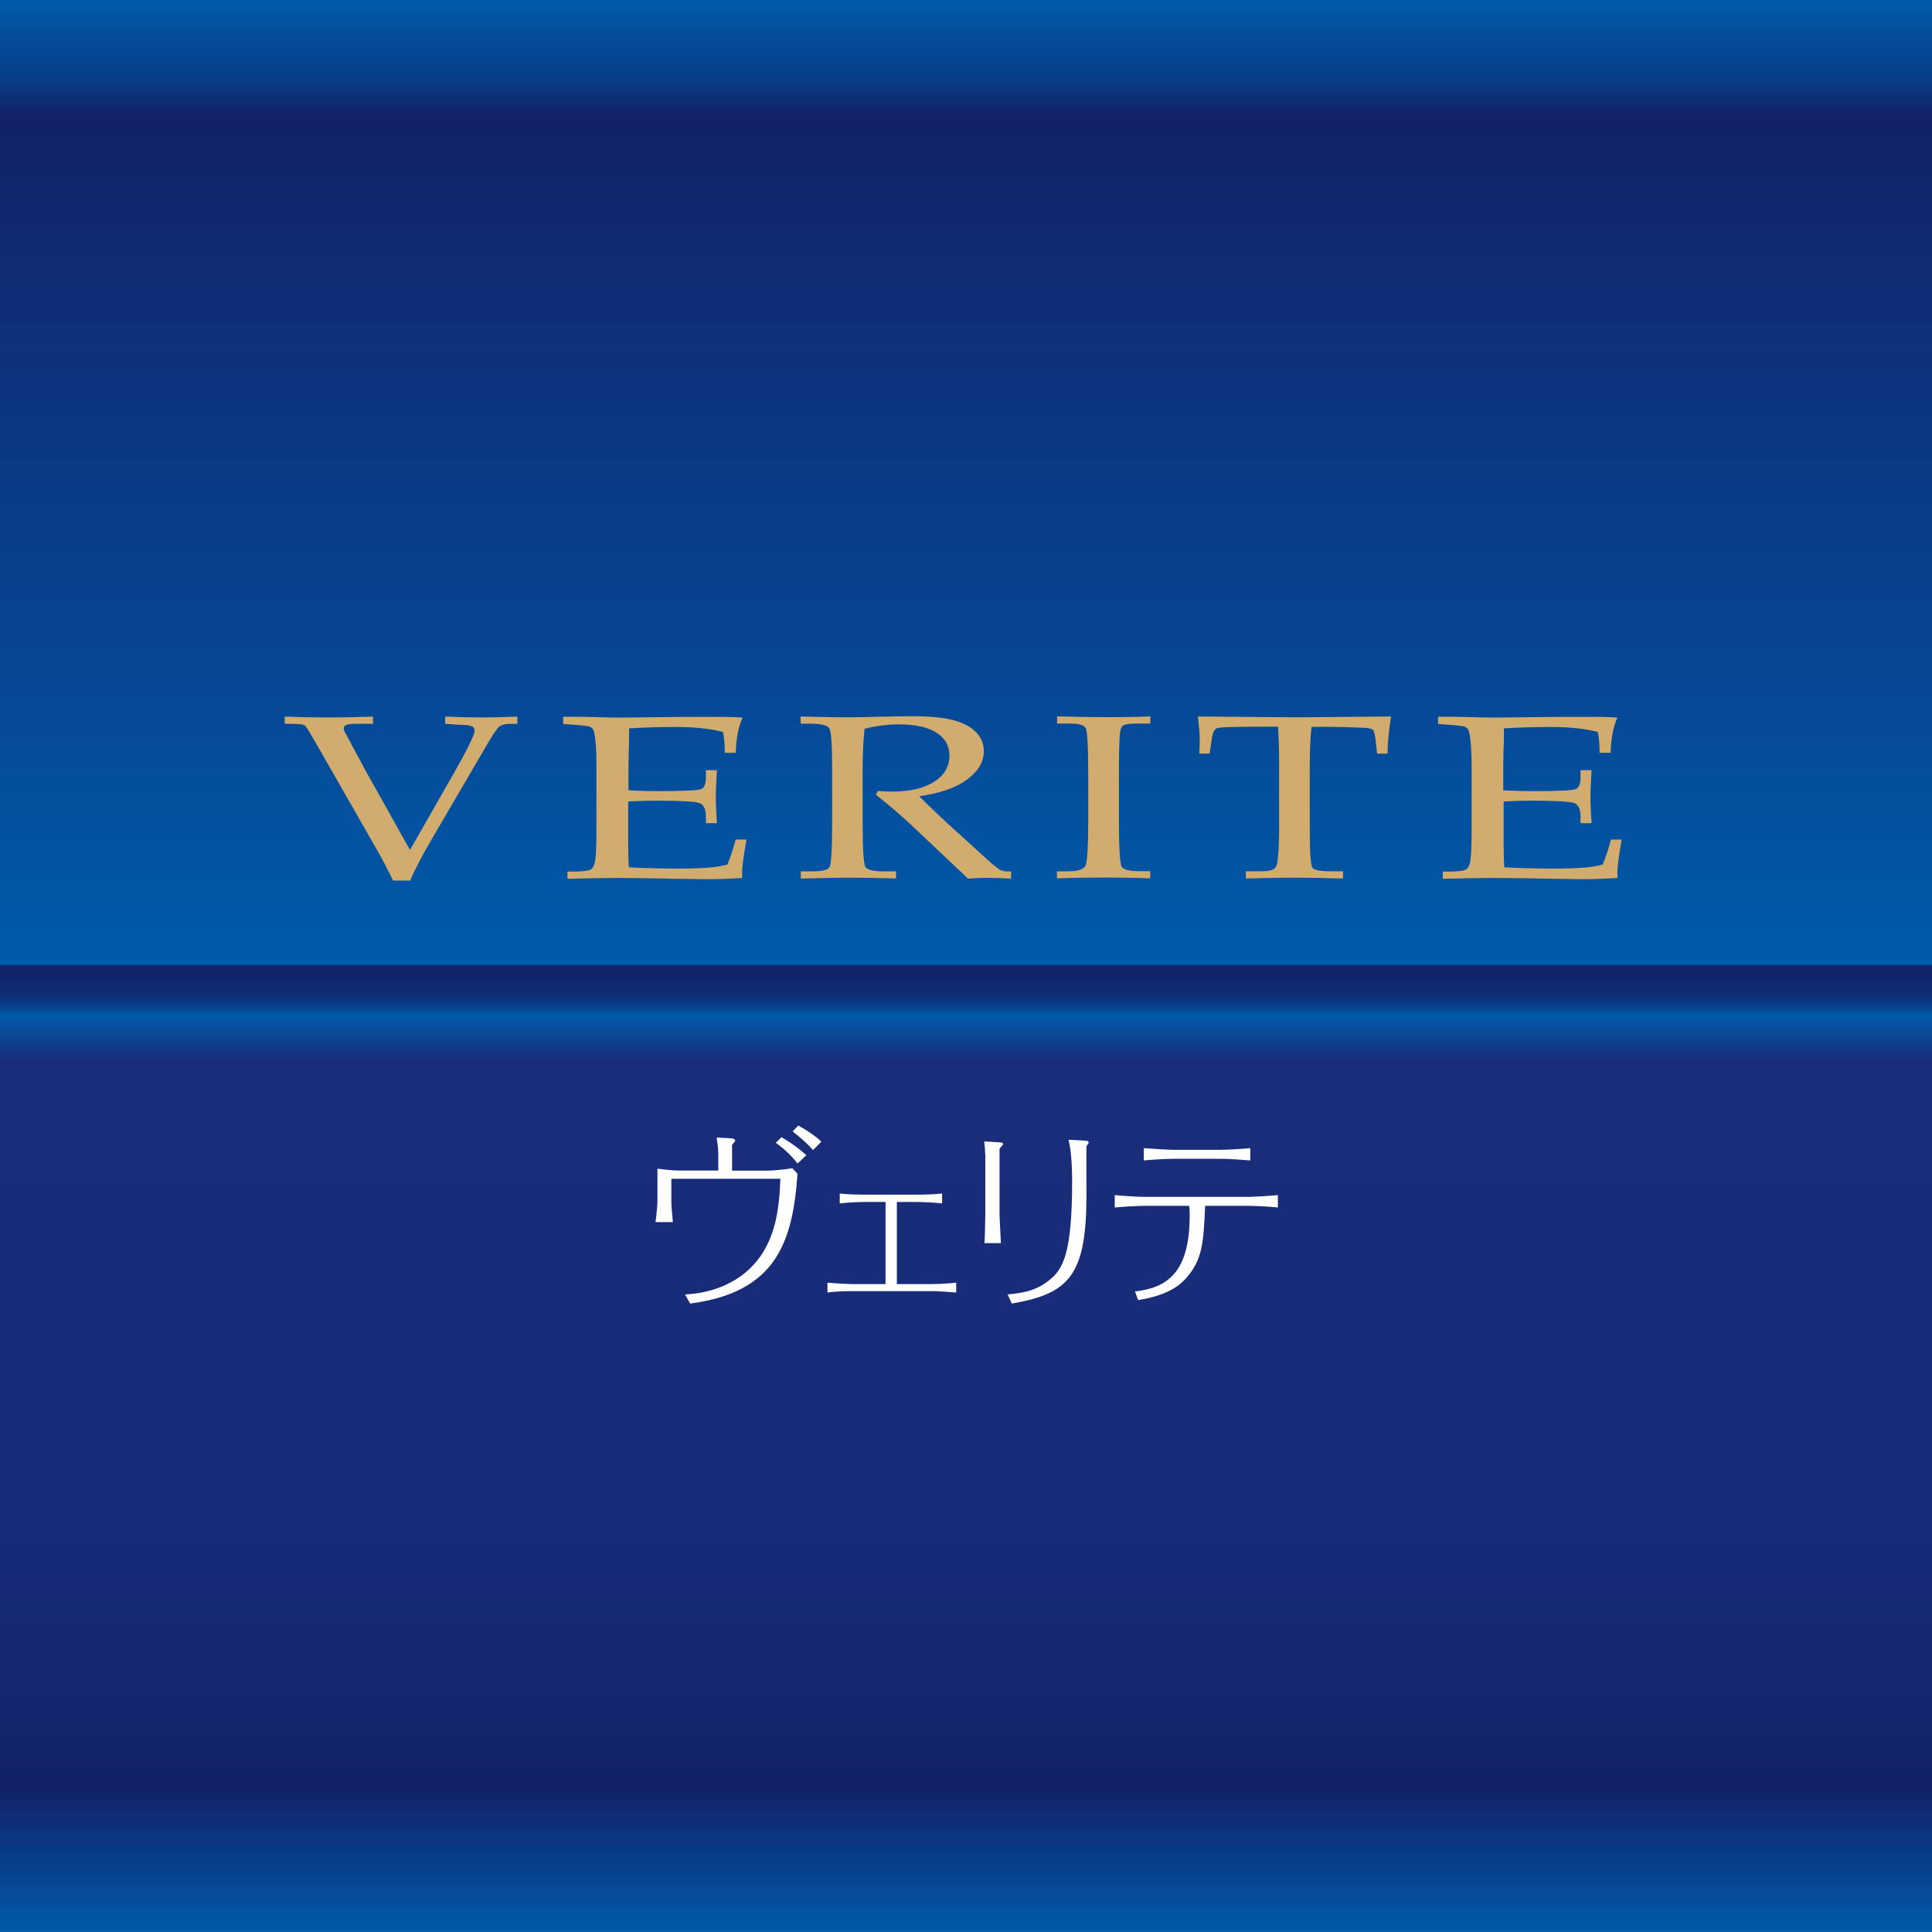
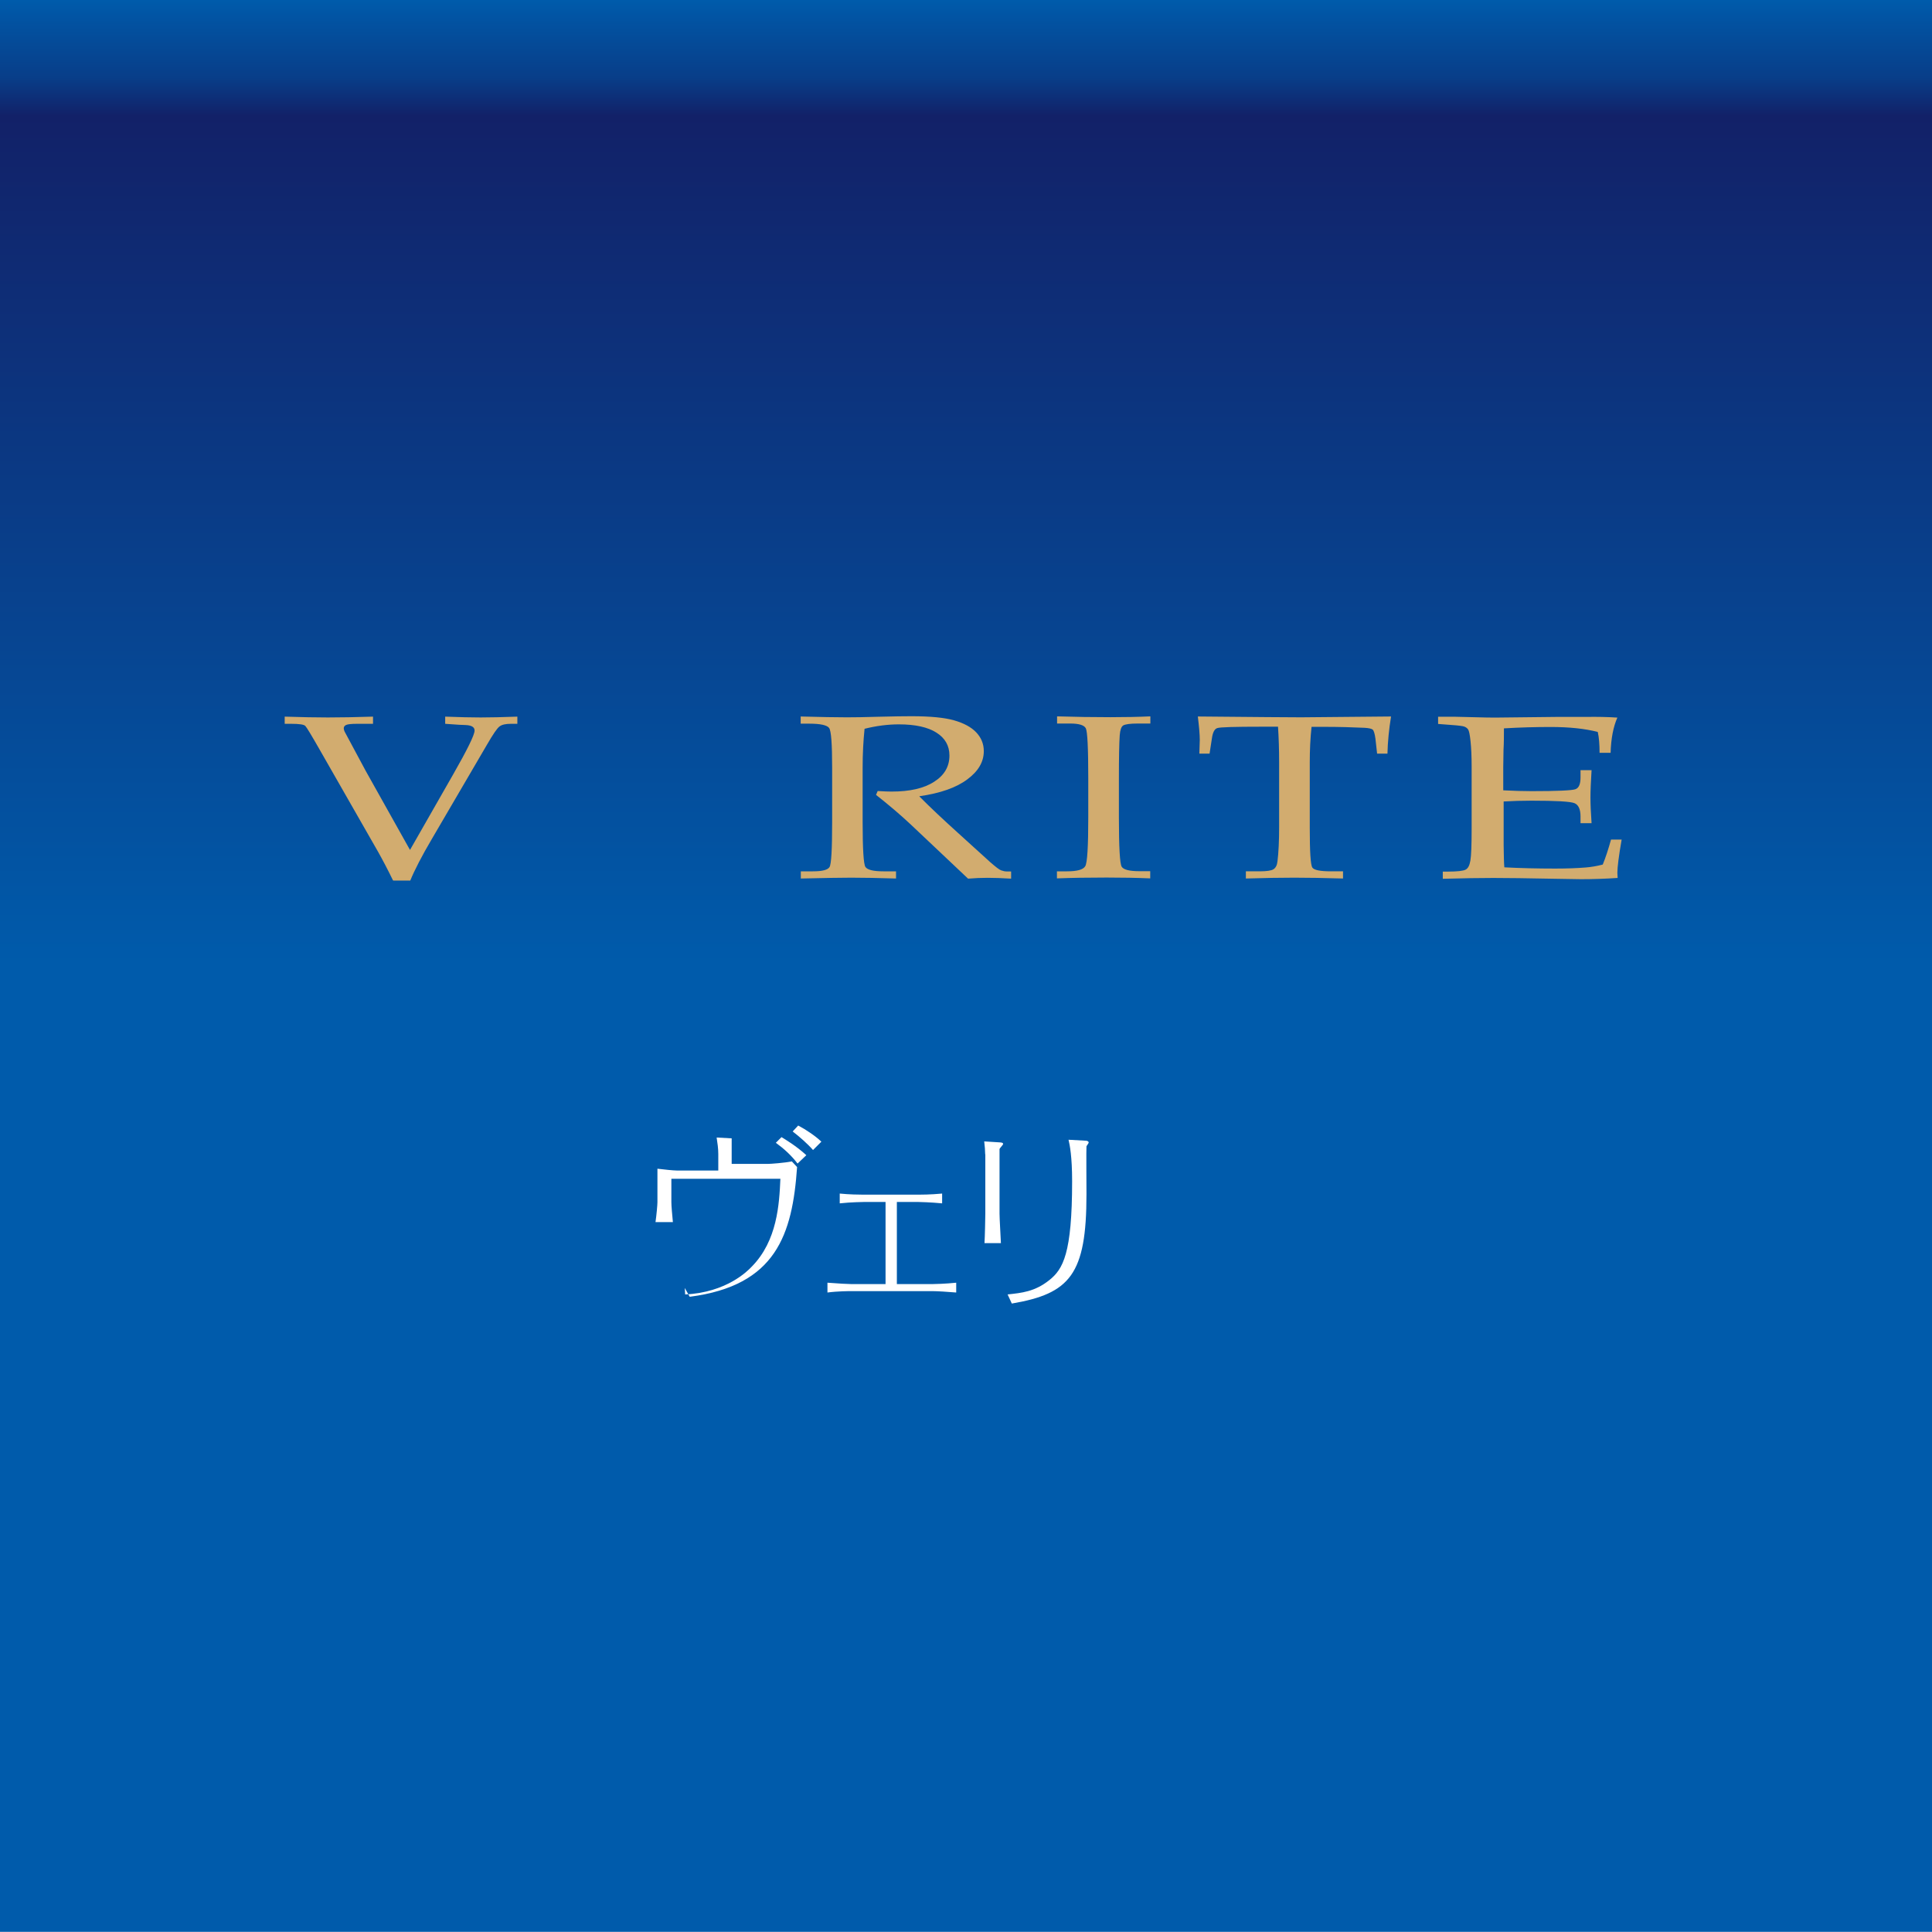
<svg xmlns="http://www.w3.org/2000/svg" id="b" data-name="レイヤー 2" width="140" height="139.99" viewBox="0 0 140 139.99">
  <defs>
    <style>
      .n {
        fill: url(#e);
      }

      .n, .o, .p, .q, .r, .s {
        stroke-width: 0px;
      }

      .t {
        filter: url(#g);
      }

      .o {
        fill: #d2ac6f;
      }

      .u {
        mask: url(#h);
      }

      .v {
        mask: url(#f);
      }

      .p {
        fill: url(#d);
      }

      .q {
        fill: url(#j);
        mix-blend-mode: multiply;
      }

      .r {
        fill: #fff;
      }

      .s {
        fill: url(#k);
      }

      .w {
        filter: url(#l);
      }
    </style>
    <linearGradient id="d" x1="70" y1="0" x2="70" y2="139.99" gradientUnits="userSpaceOnUse">
      <stop offset="0" stop-color="#005bab" />
      <stop offset=".01" stop-color="#0253a2" />
      <stop offset=".04" stop-color="#083e89" />
      <stop offset=".06" stop-color="#122168" />
      <stop offset=".5" stop-color="#005bab" />
      <stop offset="1" stop-color="#005bab" />
    </linearGradient>
    <linearGradient id="e" x1="70" y1="139.99" x2="70" y2="69.93" gradientUnits="userSpaceOnUse">
      <stop offset="0" stop-color="#005bab" />
      <stop offset=".15" stop-color="#122168" />
      <stop offset=".26" stop-color="#152772" />
      <stop offset=".43" stop-color="#182b79" />
      <stop offset=".9" stop-color="#192d7b" />
      <stop offset=".95" stop-color="#005bab" />
      <stop offset=".95" stop-color="#03509e" />
      <stop offset=".96" stop-color="#093b86" />
      <stop offset=".97" stop-color="#0e2c75" />
      <stop offset=".99" stop-color="#11236b" />
      <stop offset="1" stop-color="#122168" />
    </linearGradient>
    <filter id="g" x="0" y="0" width="140" height="139.99" color-interpolation-filters="sRGB" filterUnits="userSpaceOnUse">
      <feFlood flood-color="#fff" result="bg" />
      <feBlend in="SourceGraphic" in2="bg" />
    </filter>
    <filter id="i" x="0" y="-3993.28" width="140" height="32766" color-interpolation-filters="sRGB" filterUnits="userSpaceOnUse">
      <feFlood flood-color="#fff" result="bg" />
      <feBlend in="SourceGraphic" in2="bg" />
    </filter>
    <mask id="h" data-name="mask-1" x="0" y="-3993.28" width="140" height="32766" maskUnits="userSpaceOnUse" />
    <linearGradient id="j" x1="0" y1="70" x2="140" y2="70" gradientUnits="userSpaceOnUse">
      <stop offset="0" stop-color="#fff" />
      <stop offset=".05" stop-color="#fff" />
      <stop offset=".06" stop-color="#ececec" />
      <stop offset=".09" stop-color="#bbb" />
      <stop offset=".13" stop-color="#8e8e8e" />
      <stop offset=".16" stop-color="#686868" />
      <stop offset=".2" stop-color="#474747" />
      <stop offset=".24" stop-color="#2d2d2d" />
      <stop offset=".29" stop-color="#191919" />
      <stop offset=".34" stop-color="#0a0a0a" />
      <stop offset=".4" stop-color="#020202" />
      <stop offset=".5" stop-color="#000" />
      <stop offset=".6" stop-color="#020202" />
      <stop offset=".66" stop-color="#0a0a0a" />
      <stop offset=".71" stop-color="#191919" />
      <stop offset=".76" stop-color="#2d2d2d" />
      <stop offset=".8" stop-color="#474747" />
      <stop offset=".84" stop-color="#686868" />
      <stop offset=".87" stop-color="#8e8e8e" />
      <stop offset=".91" stop-color="#bbb" />
      <stop offset=".94" stop-color="#ececec" />
      <stop offset=".95" stop-color="#fff" />
      <stop offset="1" stop-color="#fff" />
    </linearGradient>
    <mask id="f" data-name="mask" x="0" y="0" width="140" height="139.99" maskUnits="userSpaceOnUse">
      <g class="t">
        <g class="u">
-           <rect class="q" width="140" height="139.99" />
-         </g>
+           </g>
      </g>
    </mask>
    <linearGradient id="k" x1="0" y1="70" x2="140" y2="70" gradientUnits="userSpaceOnUse">
      <stop offset="0" stop-color="#005bab" />
      <stop offset="0" stop-color="#005aaa" />
      <stop offset=".01" stop-color="#07418d" />
      <stop offset=".03" stop-color="#0d2f78" />
      <stop offset=".04" stop-color="#10246c" />
      <stop offset=".05" stop-color="#122168" />
      <stop offset=".1" stop-color="#0c337d" />
      <stop offset=".17" stop-color="#064591" />
      <stop offset=".25" stop-color="#0251a0" />
      <stop offset=".34" stop-color="#0058a8" />
      <stop offset=".5" stop-color="#005bab" />
      <stop offset=".66" stop-color="#0058a8" />
      <stop offset=".75" stop-color="#0251a0" />
      <stop offset=".83" stop-color="#064591" />
      <stop offset=".9" stop-color="#0c337d" />
      <stop offset=".95" stop-color="#122168" />
      <stop offset=".96" stop-color="#10246c" />
      <stop offset=".97" stop-color="#0d2f78" />
      <stop offset=".99" stop-color="#07418d" />
      <stop offset="1" stop-color="#005aaa" />
      <stop offset="1" stop-color="#005bab" />
    </linearGradient>
    <filter id="l" data-name="drop-shadow-1" filterUnits="userSpaceOnUse">
      <feOffset dx="0" dy="1.35" />
      <feGaussianBlur result="m" stdDeviation="2.03" />
      <feFlood flood-color="#030042" flood-opacity="1" />
      <feComposite in2="m" operator="in" />
      <feComposite in="SourceGraphic" />
    </filter>
  </defs>
  <g id="c" data-name="レイヤー 1">
    <g>
      <rect class="p" width="140" height="139.99" />
-       <rect class="n" y="69.93" width="140" height="70.07" />
      <g class="v">
        <rect class="s" width="140" height="139.99" />
      </g>
      <g>
-         <path class="r" d="M49.65,93.8c2.99-.14,4.53-1.7,4.82-2.01,1.86-1.88,2-4.55,2.08-6.37h-7.9v1.7c0,.29.06.89.11,1.44h-1.26c.08-.57.14-1.26.14-1.44v-2.43c.45.06,1.19.13,1.39.13h3.02v-1.2c0-.4-.06-.81-.12-1.19l1.09.06c.06,0,.26.06.26.17,0,.06-.23.27-.23.32v1.85h2.65c.17,0,1.16-.07,1.71-.18l.38.41c-.34,4.89-1.52,8.59-7.78,9.4l-.36-.64ZM57.79,84.31c-.46-.6-.97-1.06-1.57-1.5l.41-.41c.26.16,1.06.63,1.8,1.31l-.63.6ZM58.92,83.34c-.42-.48-1-.98-1.48-1.35l.4-.43c.59.31,1.25.76,1.68,1.17l-.61.61Z" />
+         <path class="r" d="M49.65,93.8c2.99-.14,4.53-1.7,4.82-2.01,1.86-1.88,2-4.55,2.08-6.37h-7.9v1.7c0,.29.06.89.11,1.44h-1.26c.08-.57.14-1.26.14-1.44v-2.43c.45.06,1.19.13,1.39.13h3.02v-1.2c0-.4-.06-.81-.12-1.19l1.09.06v1.85h2.65c.17,0,1.16-.07,1.71-.18l.38.41c-.34,4.89-1.52,8.59-7.78,9.4l-.36-.64ZM57.79,84.31c-.46-.6-.97-1.06-1.57-1.5l.41-.41c.26.16,1.06.63,1.8,1.31l-.63.6ZM58.92,83.34c-.42-.48-1-.98-1.48-1.35l.4-.43c.59.31,1.25.76,1.68,1.17l-.61.61Z" />
        <path class="r" d="M59.97,92.95c.74.06,1.53.1,1.73.1h2.47v-5.95h-1.59s-.92.01-1.73.1v-.71c.7.07,1.41.08,1.73.08h3.97c.13,0,.89,0,1.72-.08v.71c-.81-.08-1.64-.1-1.72-.1h-1.56v5.95h2.57c.16,0,.97-.02,1.73-.1v.71c-.59-.05-1.38-.1-1.73-.1h-5.87c-.16,0-.96,0-1.73.1v-.71Z" />
        <path class="r" d="M71.39,83.65c0-.21-.03-.65-.07-.94l1.11.07c.14.01.26.02.26.12,0,.06-.26.31-.26.37v4.67c0,.4.09,1.78.1,2.14h-1.19c.03-.4.06-1.93.06-2.14v-4.29ZM73.01,93.8c1.03-.11,1.98-.2,3.03-1.04.99-.79,1.65-1.92,1.65-7.17,0-1.78-.17-2.63-.26-3l1.26.07c.06,0,.2.03.2.14,0,.04-.15.23-.16.27-.02.02,0,3.25,0,3.47,0,5.82-1.2,7.2-5.41,7.92l-.31-.67Z" />
-         <path class="r" d="M80.79,86.6c.83.08,1.74.13,2.18.13h7.45c.2,0,1.14-.03,2.18-.13v.9c-.82-.09-1.79-.12-2.18-.12h-3.09c-.12,2.68-.18,3.92-1.44,5.31-.48.5-1.31,1.18-3.42,1.52l-.22-.63c2.33-.26,3.96-1.37,3.96-5.5,0-.14,0-.48-.04-.7h-3.21c-.46,0-1.46.05-2.18.12v-.9ZM82.88,83.2c.91.07,1.87.12,2.18.12h3.37c.52,0,1.52-.06,2.17-.12v.89c-.56-.05-1.61-.12-2.17-.12h-3.37c-.59,0-1.67.07-2.18.12v-.89Z" />
      </g>
      <g class="w">
        <path class="o" d="M28.48,62.45c-.36-.74-.72-1.43-1.08-2.07l-4.22-7.38c-.61-1.07-.96-1.65-1.06-1.75-.1-.1-.44-.15-1.01-.15h-.48v-.52c1.23.04,2.27.06,3.13.06.91,0,2-.02,3.27-.06v.52h-1.17c-.4,0-.66.03-.77.08-.12.05-.18.14-.18.24,0,.07.02.15.06.24l1.53,2.85,3.21,5.73,3.12-5.46c1.04-1.82,1.56-2.88,1.56-3.19,0-.25-.21-.38-.64-.4l-.48-.02-1.01-.07v-.52c1.04.04,1.9.06,2.57.06s1.59-.02,2.66-.06v.52h-.47c-.38,0-.65.06-.82.19-.17.12-.47.56-.91,1.32l-3.97,6.79c-.75,1.27-1.28,2.3-1.59,3.06h-1.21Z" />
-         <path class="o" d="M45.52,56.71v3.19c.01.73.02,1.26.05,1.6,1.15.06,2.38.09,3.69.09.88,0,1.62-.03,2.22-.08.38-.03.79-.1,1.23-.21.2-.48.4-1.09.6-1.81h.78c-.21,1.21-.32,2.01-.32,2.41l.02.37c-.9.06-1.79.09-2.66.09l-1.85-.03c-2.05-.04-3.55-.06-4.5-.06s-2.14.02-3.66.06v-.52h.37c.68,0,1.11-.05,1.29-.14.18-.09.29-.31.35-.66.06-.35.09-1.11.09-2.3v-4.53c0-.74-.02-1.35-.07-1.82-.05-.48-.11-.76-.16-.84-.06-.1-.15-.16-.26-.21-.11-.05-.45-.09-1.01-.13l-.91-.07v-.52h1.27l1.25.03c.7.02,1.23.03,1.59.03l4.53-.05h2.14c.74-.01,1.47,0,2.22.05-.3.65-.47,1.51-.49,2.55h-.8c0-.61-.05-1.11-.13-1.51-.93-.24-2.07-.36-3.42-.36-1.08,0-2.2.03-3.38.1,0,.52,0,1.03-.03,1.55l-.02,1.27v1.67c.78.04,1.46.06,2.06.06,1.87,0,2.93-.05,3.18-.14.25-.09.37-.37.37-.85v-.53h.8c-.05.83-.08,1.49-.08,1.99s.03,1.14.08,1.85h-.8v-.48c0-.53-.15-.85-.45-.97-.29-.12-1.33-.18-3.12-.18-.66,0-1.34.02-2.05.06Z" />
        <path class="o" d="M66.62,56.36c.77.78,1.73,1.68,2.87,2.71l2.26,2.05c.4.35.67.56.8.6.14.05.27.08.42.08h.3v.52c-.65-.04-1.22-.06-1.71-.06-.45,0-.92.02-1.41.06l-4.17-3.94c-.78-.73-1.61-1.43-2.5-2.13l.12-.28c.45.03.79.04,1.01.04,1.31,0,2.34-.23,3.08-.71.74-.47,1.11-1.1,1.11-1.9,0-.71-.31-1.26-.94-1.66-.63-.4-1.54-.6-2.72-.6-.82,0-1.65.11-2.49.32-.09.87-.14,1.81-.14,2.8v3.98c0,1.95.07,3.02.2,3.23.14.21.57.32,1.3.32h.92v.52c-1.31-.04-2.39-.06-3.24-.06-.68,0-1.9.02-3.66.06v-.52h.88c.67,0,1.07-.1,1.2-.31.13-.2.19-1.29.19-3.25v-3.97c0-1.7-.07-2.66-.22-2.86s-.62-.31-1.42-.31h-.64v-.52c1.46.04,2.58.06,3.35.06.52,0,1.27-.01,2.24-.04,1.13-.03,1.94-.04,2.44-.04,1.36,0,2.39.1,3.09.3.7.2,1.24.49,1.6.87.36.38.55.83.55,1.36,0,.78-.4,1.46-1.2,2.05-.8.6-1.95,1-3.47,1.22Z" />
        <path class="o" d="M76.58,61.79h.74c.73,0,1.17-.12,1.32-.37.15-.25.22-1.43.22-3.56v-2.8c0-2.2-.06-3.41-.18-3.64-.13-.23-.5-.34-1.13-.34h-.95v-.52c1.31.04,2.6.06,3.87.06,1.06,0,2.02-.02,2.89-.06v.52h-.91c-.56,0-.91.05-1.06.14-.14.09-.22.33-.25.71-.04.59-.06,1.63-.06,3.14v2.85c0,2.14.07,3.31.2,3.53.13.22.56.33,1.29.33h.78v.52c-.97-.04-2.02-.06-3.16-.06-1.33,0-2.53.02-3.6.06v-.52Z" />
        <path class="o" d="M95.04,51.32c-.09.83-.13,1.69-.13,2.61v4.7c0,1.75.06,2.71.19,2.89.12.18.57.27,1.34.27h.88v.52c-1.39-.04-2.57-.06-3.53-.06s-2.15.02-3.51.06v-.52h.99c.52,0,.86-.05,1.01-.15.16-.1.26-.29.29-.57.08-.64.12-1.48.12-2.49v-4.71c0-.93-.03-1.78-.08-2.56h-1.2c-1.94,0-3,.03-3.2.1-.2.06-.33.31-.39.74l-.17,1.11h-.74l.03-.99c0-.4-.05-.96-.14-1.7,4.24.04,6.74.06,7.48.06l6.52-.06c-.15.93-.24,1.83-.26,2.69h-.75l-.12-1.08c-.05-.37-.12-.59-.2-.66-.09-.07-.28-.11-.58-.13-.86-.04-1.85-.07-2.95-.07h-.92Z" />
        <path class="o" d="M108.96,56.71v3.19c.01.73.02,1.26.05,1.6,1.15.06,2.38.09,3.69.09.88,0,1.62-.03,2.22-.08.38-.03.79-.1,1.22-.21.2-.48.4-1.09.6-1.81h.77c-.21,1.21-.31,2.01-.31,2.41l.02.37c-.9.06-1.78.09-2.66.09l-1.85-.03c-2.04-.04-3.54-.06-4.5-.06s-2.15.02-3.66.06v-.52h.36c.68,0,1.12-.05,1.29-.14.18-.09.29-.31.35-.66.06-.35.09-1.11.09-2.3v-4.53c0-.74-.03-1.35-.08-1.82-.05-.48-.11-.76-.17-.84-.06-.1-.15-.16-.26-.21-.11-.05-.45-.09-1.01-.13l-.91-.07v-.52h1.27l1.25.03c.7.02,1.23.03,1.59.03l4.53-.05h2.14c.73-.01,1.47,0,2.21.05-.29.65-.46,1.51-.49,2.55h-.8c0-.61-.04-1.11-.13-1.51-.93-.24-2.07-.36-3.42-.36-1.07,0-2.2.03-3.38.1,0,.52,0,1.03-.03,1.55l-.02,1.27v1.67c.78.04,1.46.06,2.06.06,1.87,0,2.93-.05,3.17-.14.25-.09.37-.37.37-.85v-.53h.8c-.05.83-.08,1.49-.08,1.99s.03,1.14.08,1.85h-.8v-.48c0-.53-.15-.85-.44-.97-.3-.12-1.34-.18-3.12-.18-.66,0-1.35.02-2.05.06Z" />
      </g>
    </g>
  </g>
</svg>